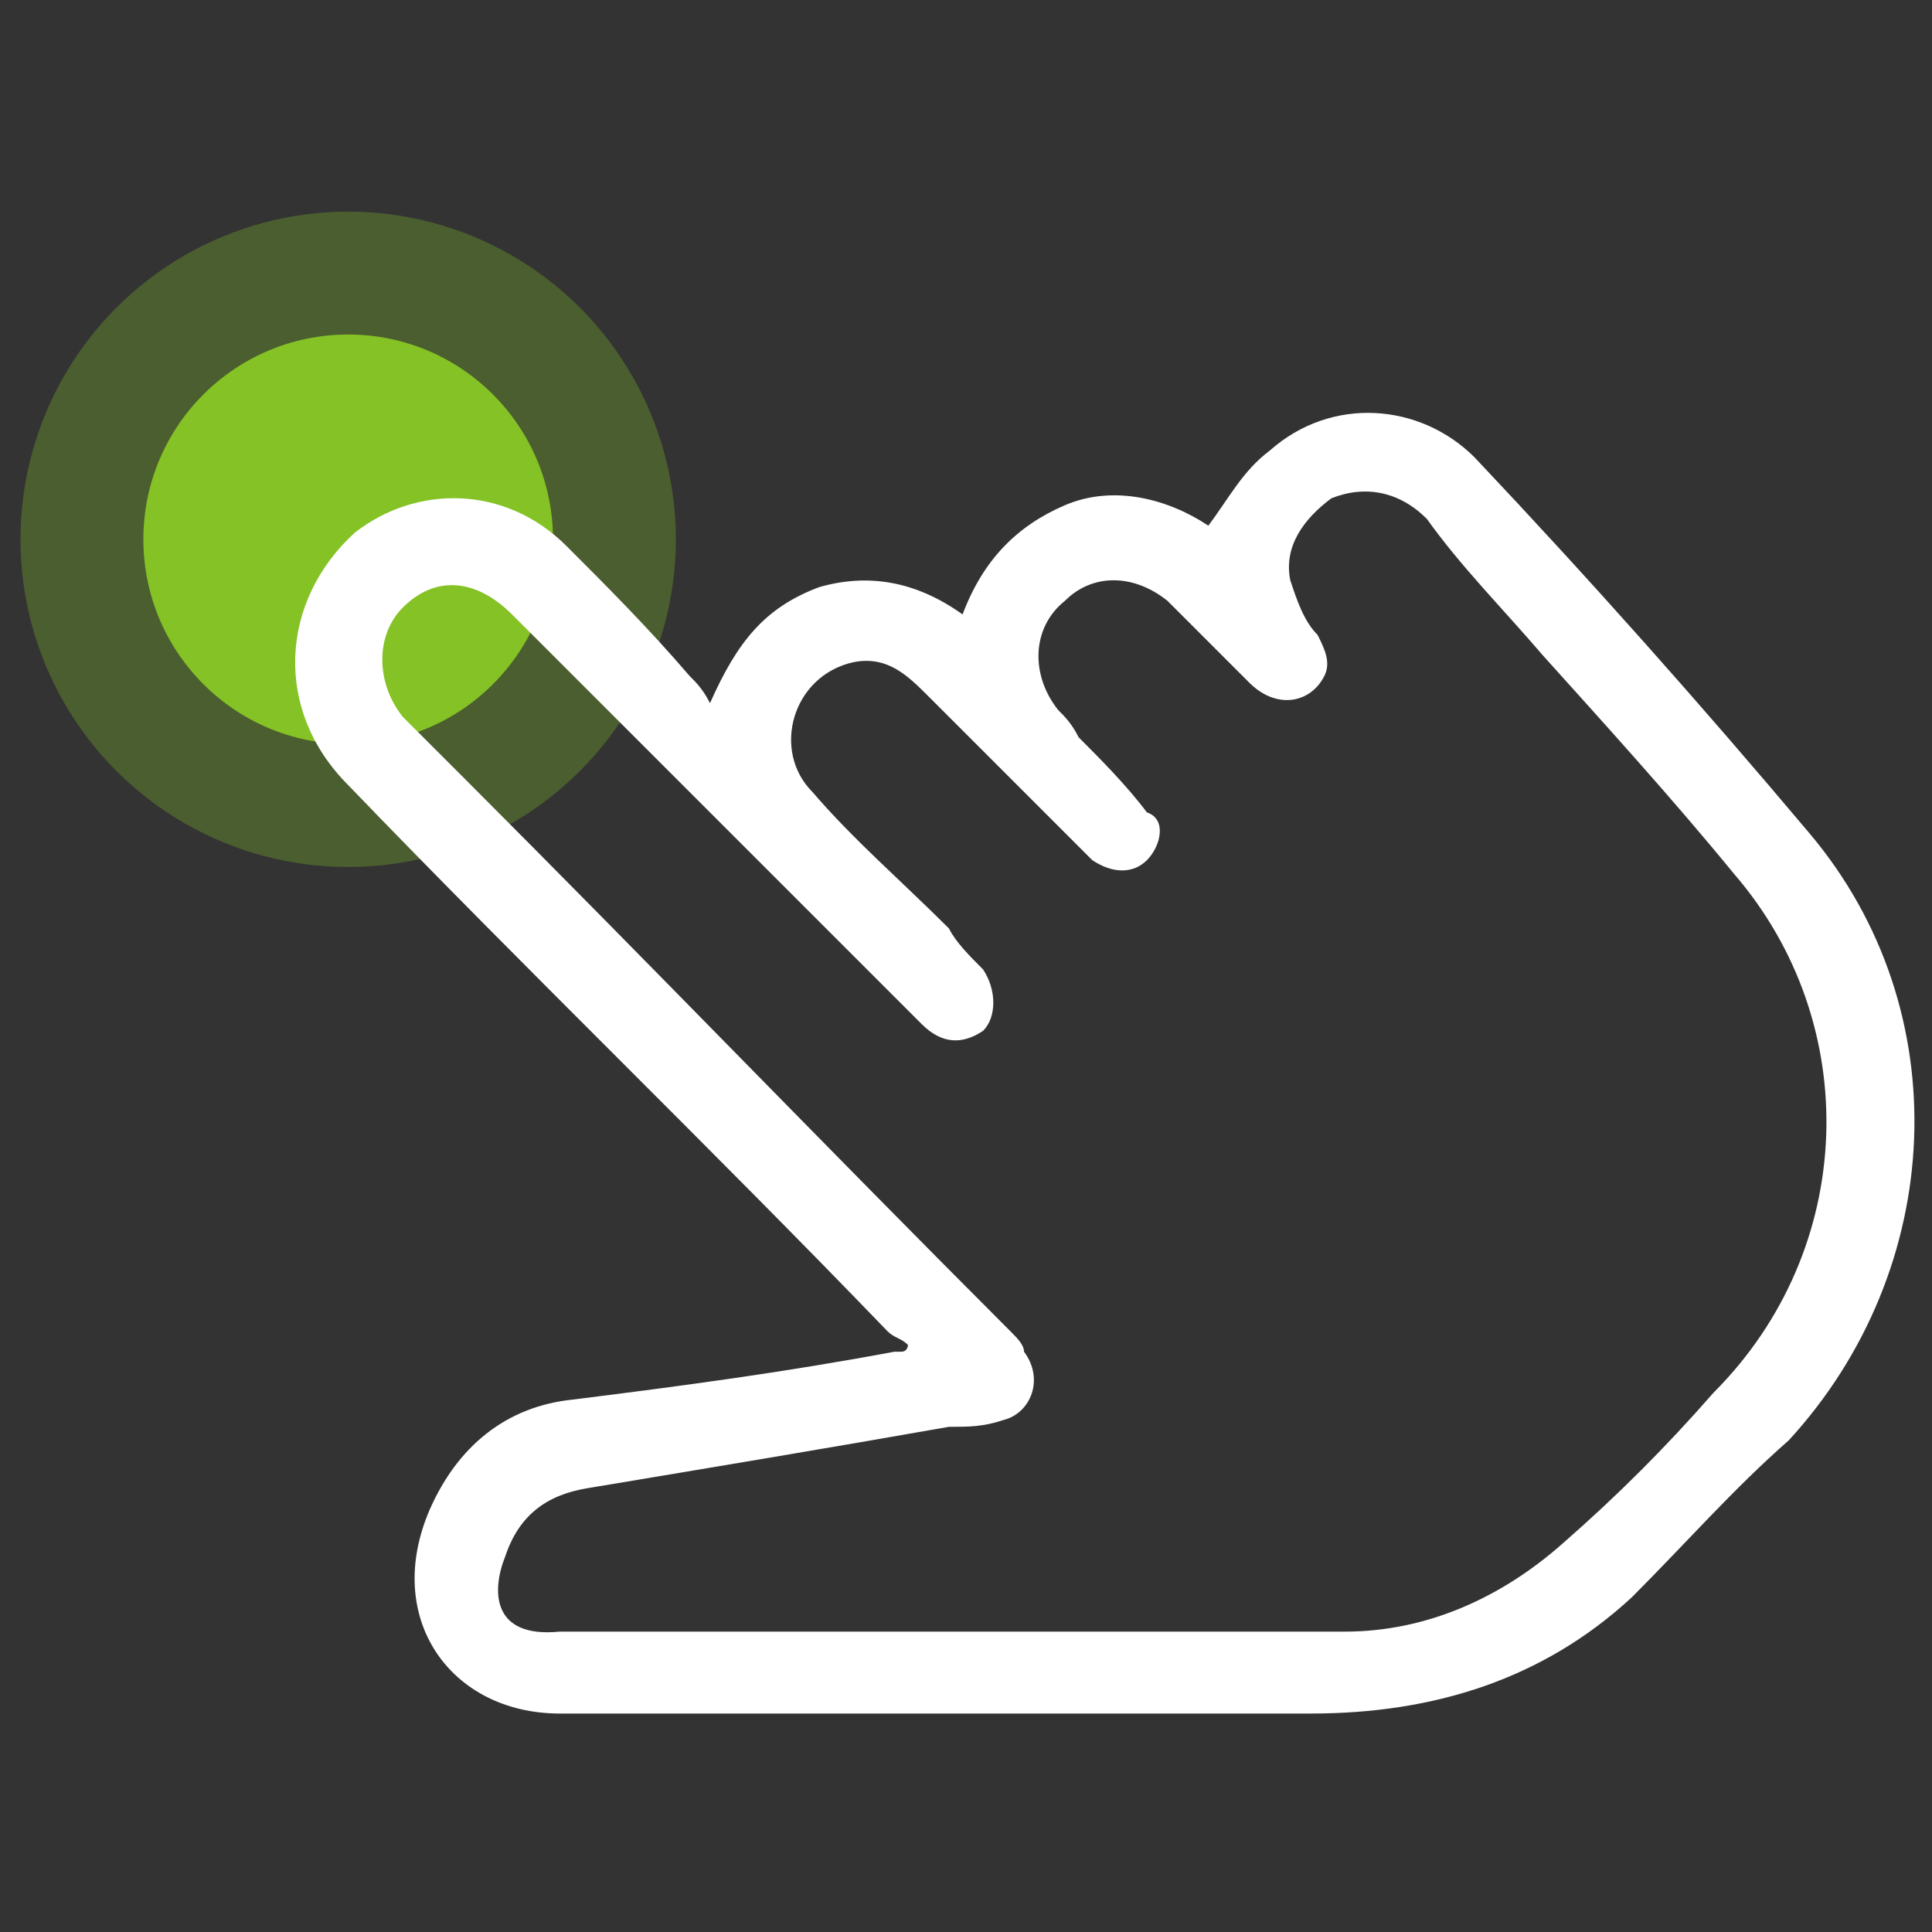
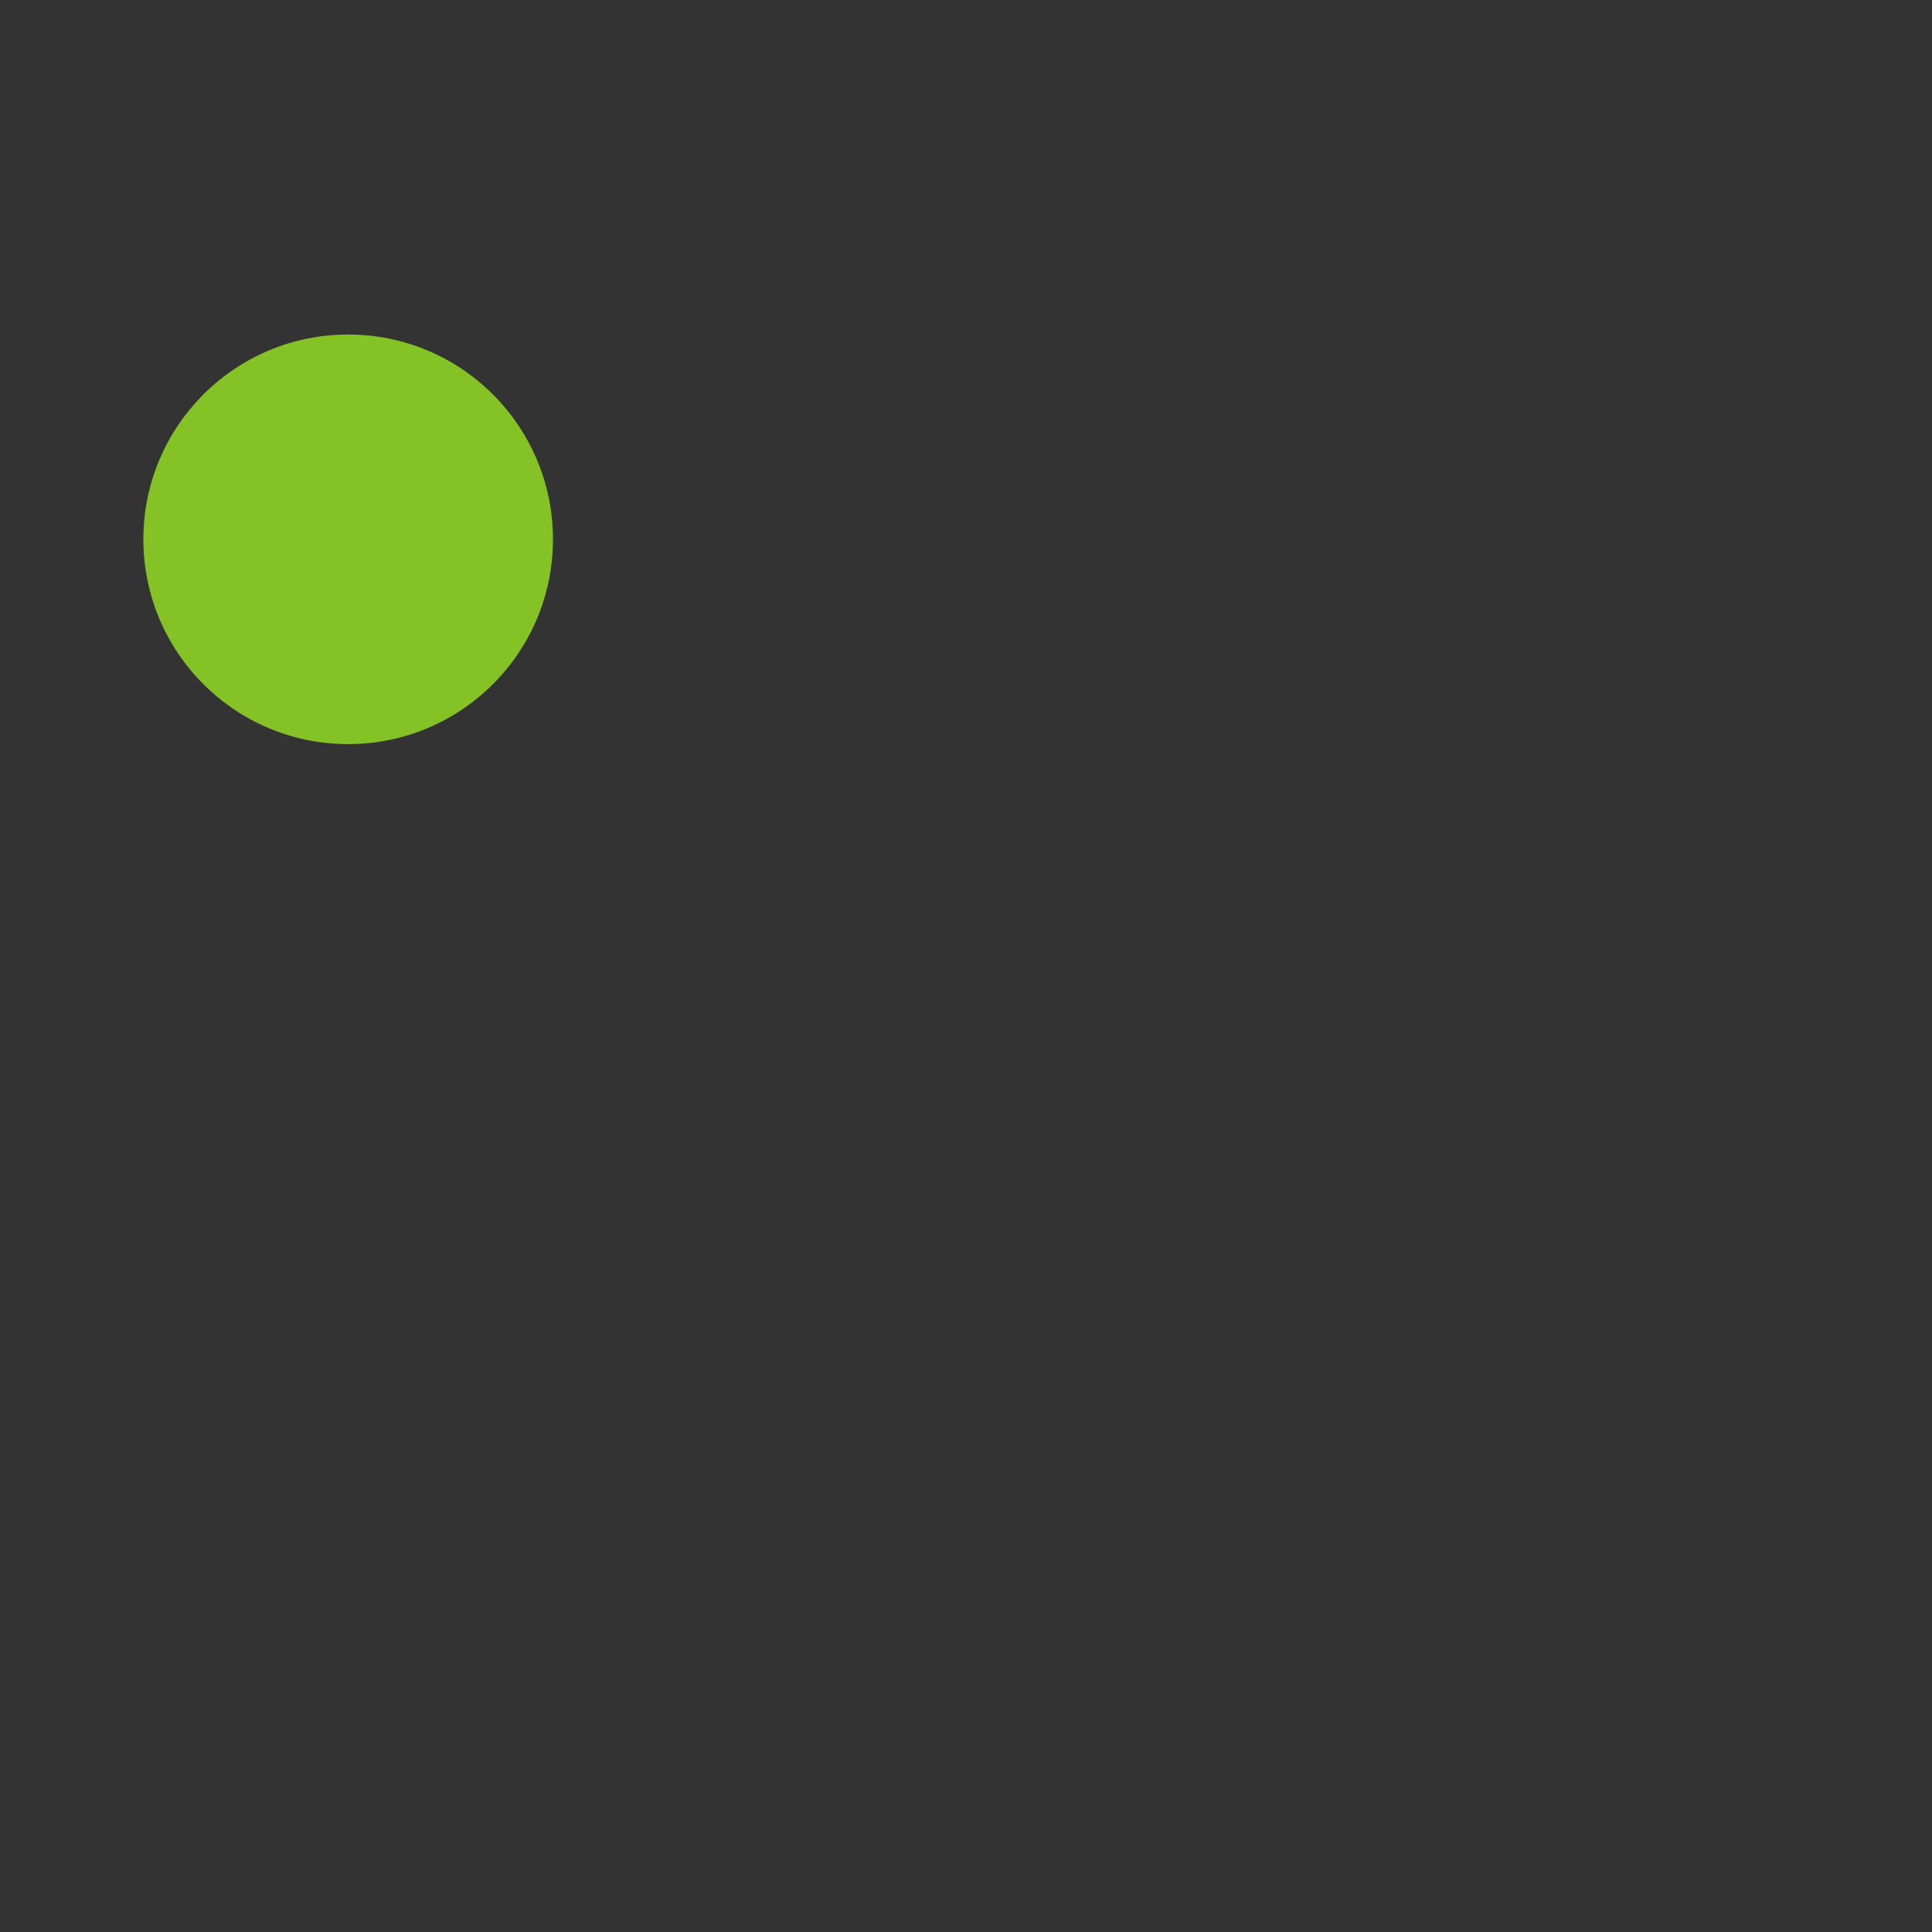
<svg xmlns="http://www.w3.org/2000/svg" id="Слой_1" x="0px" y="0px" viewBox="0 0 2.83 2.83" style="enable-background:new 0 0 2.83 2.83;" xml:space="preserve">
  <rect x="0" y="0" width="2.83" height="2.83" fill="#333333" stroke="none" />
  <style type="text/css"> .st0{opacity:0.3;fill:#84C225;enable-background:new ;} .st1{fill:#84C225;} .st2{fill:#FFFFFF;} </style>
-   <circle class="st0" cx="0.51" cy="0.79" r="0.48" />
  <circle class="st1" cx="0.51" cy="0.79" r="0.3" />
-   <path class="st2" d="M1.33,1.97C1.32,1.96,1.31,1.96,1.3,1.95c-0.26-0.27-0.53-0.53-0.79-0.8C0.4,1.04,0.41,0.88,0.52,0.78 C0.61,0.71,0.74,0.71,0.83,0.8c0.06,0.06,0.12,0.12,0.18,0.19C1.02,1,1.03,1.01,1.04,1.03C1.08,0.94,1.12,0.89,1.2,0.86 C1.27,0.84,1.34,0.85,1.41,0.9c0.03-0.08,0.08-0.13,0.15-0.16c0.07-0.03,0.15-0.01,0.21,0.03C1.8,0.73,1.82,0.69,1.86,0.66 c0.09-0.08,0.22-0.07,0.3,0.01c0.17,0.18,0.33,0.36,0.49,0.55c0.22,0.26,0.2,0.64-0.03,0.89C2.54,2.18,2.47,2.26,2.39,2.34 C2.26,2.46,2.1,2.51,1.92,2.51h-1.1c-0.16,0-0.26-0.14-0.19-0.3c0.04-0.09,0.11-0.15,0.21-0.16C1,2.03,1.15,2.01,1.31,1.98h0.01 C1.33,1.98,1.33,1.97,1.33,1.97z M1.39,2.39h0.58c0.12,0,0.23-0.05,0.32-0.13c0.08-0.07,0.15-0.14,0.22-0.22 C2.72,1.83,2.73,1.5,2.54,1.28C2.45,1.17,2.35,1.06,2.26,0.96C2.2,0.89,2.14,0.83,2.09,0.76C2.05,0.72,2,0.71,1.95,0.73 C1.91,0.76,1.88,0.8,1.89,0.85C1.9,0.88,1.91,0.91,1.93,0.93c0.01,0.02,0.02,0.04,0.01,0.06C1.92,1.03,1.87,1.04,1.83,1L1.71,0.88 c-0.05-0.04-0.11-0.04-0.15,0C1.51,0.92,1.51,0.99,1.55,1.04c0.01,0.01,0.02,0.02,0.03,0.04c0.03,0.03,0.07,0.07,0.1,0.11 c0.03,0.01,0.02,0.05,0,0.07c-0.02,0.02-0.05,0.02-0.08,0L1.58,1.24L1.36,1.02C1.33,0.99,1.3,0.96,1.25,0.97 C1.16,0.99,1.13,1.1,1.19,1.16c0.06,0.07,0.13,0.13,0.2,0.2C1.4,1.38,1.42,1.4,1.44,1.42c0.02,0.03,0.02,0.07,0,0.09 C1.41,1.53,1.38,1.53,1.35,1.5L1.33,1.48L0.75,0.9C0.7,0.85,0.64,0.84,0.59,0.89C0.55,0.93,0.55,1,0.59,1.05l0.09,0.09 c0.27,0.27,0.53,0.54,0.8,0.81C1.49,1.96,1.5,1.97,1.5,1.98c0.03,0.04,0.01,0.09-0.03,0.1C1.44,2.09,1.42,2.09,1.39,2.09 C1.22,2.12,1.04,2.15,0.86,2.18c-0.06,0.01-0.1,0.04-0.12,0.1C0.72,2.33,0.72,2.4,0.82,2.39H1.39z" />
</svg>